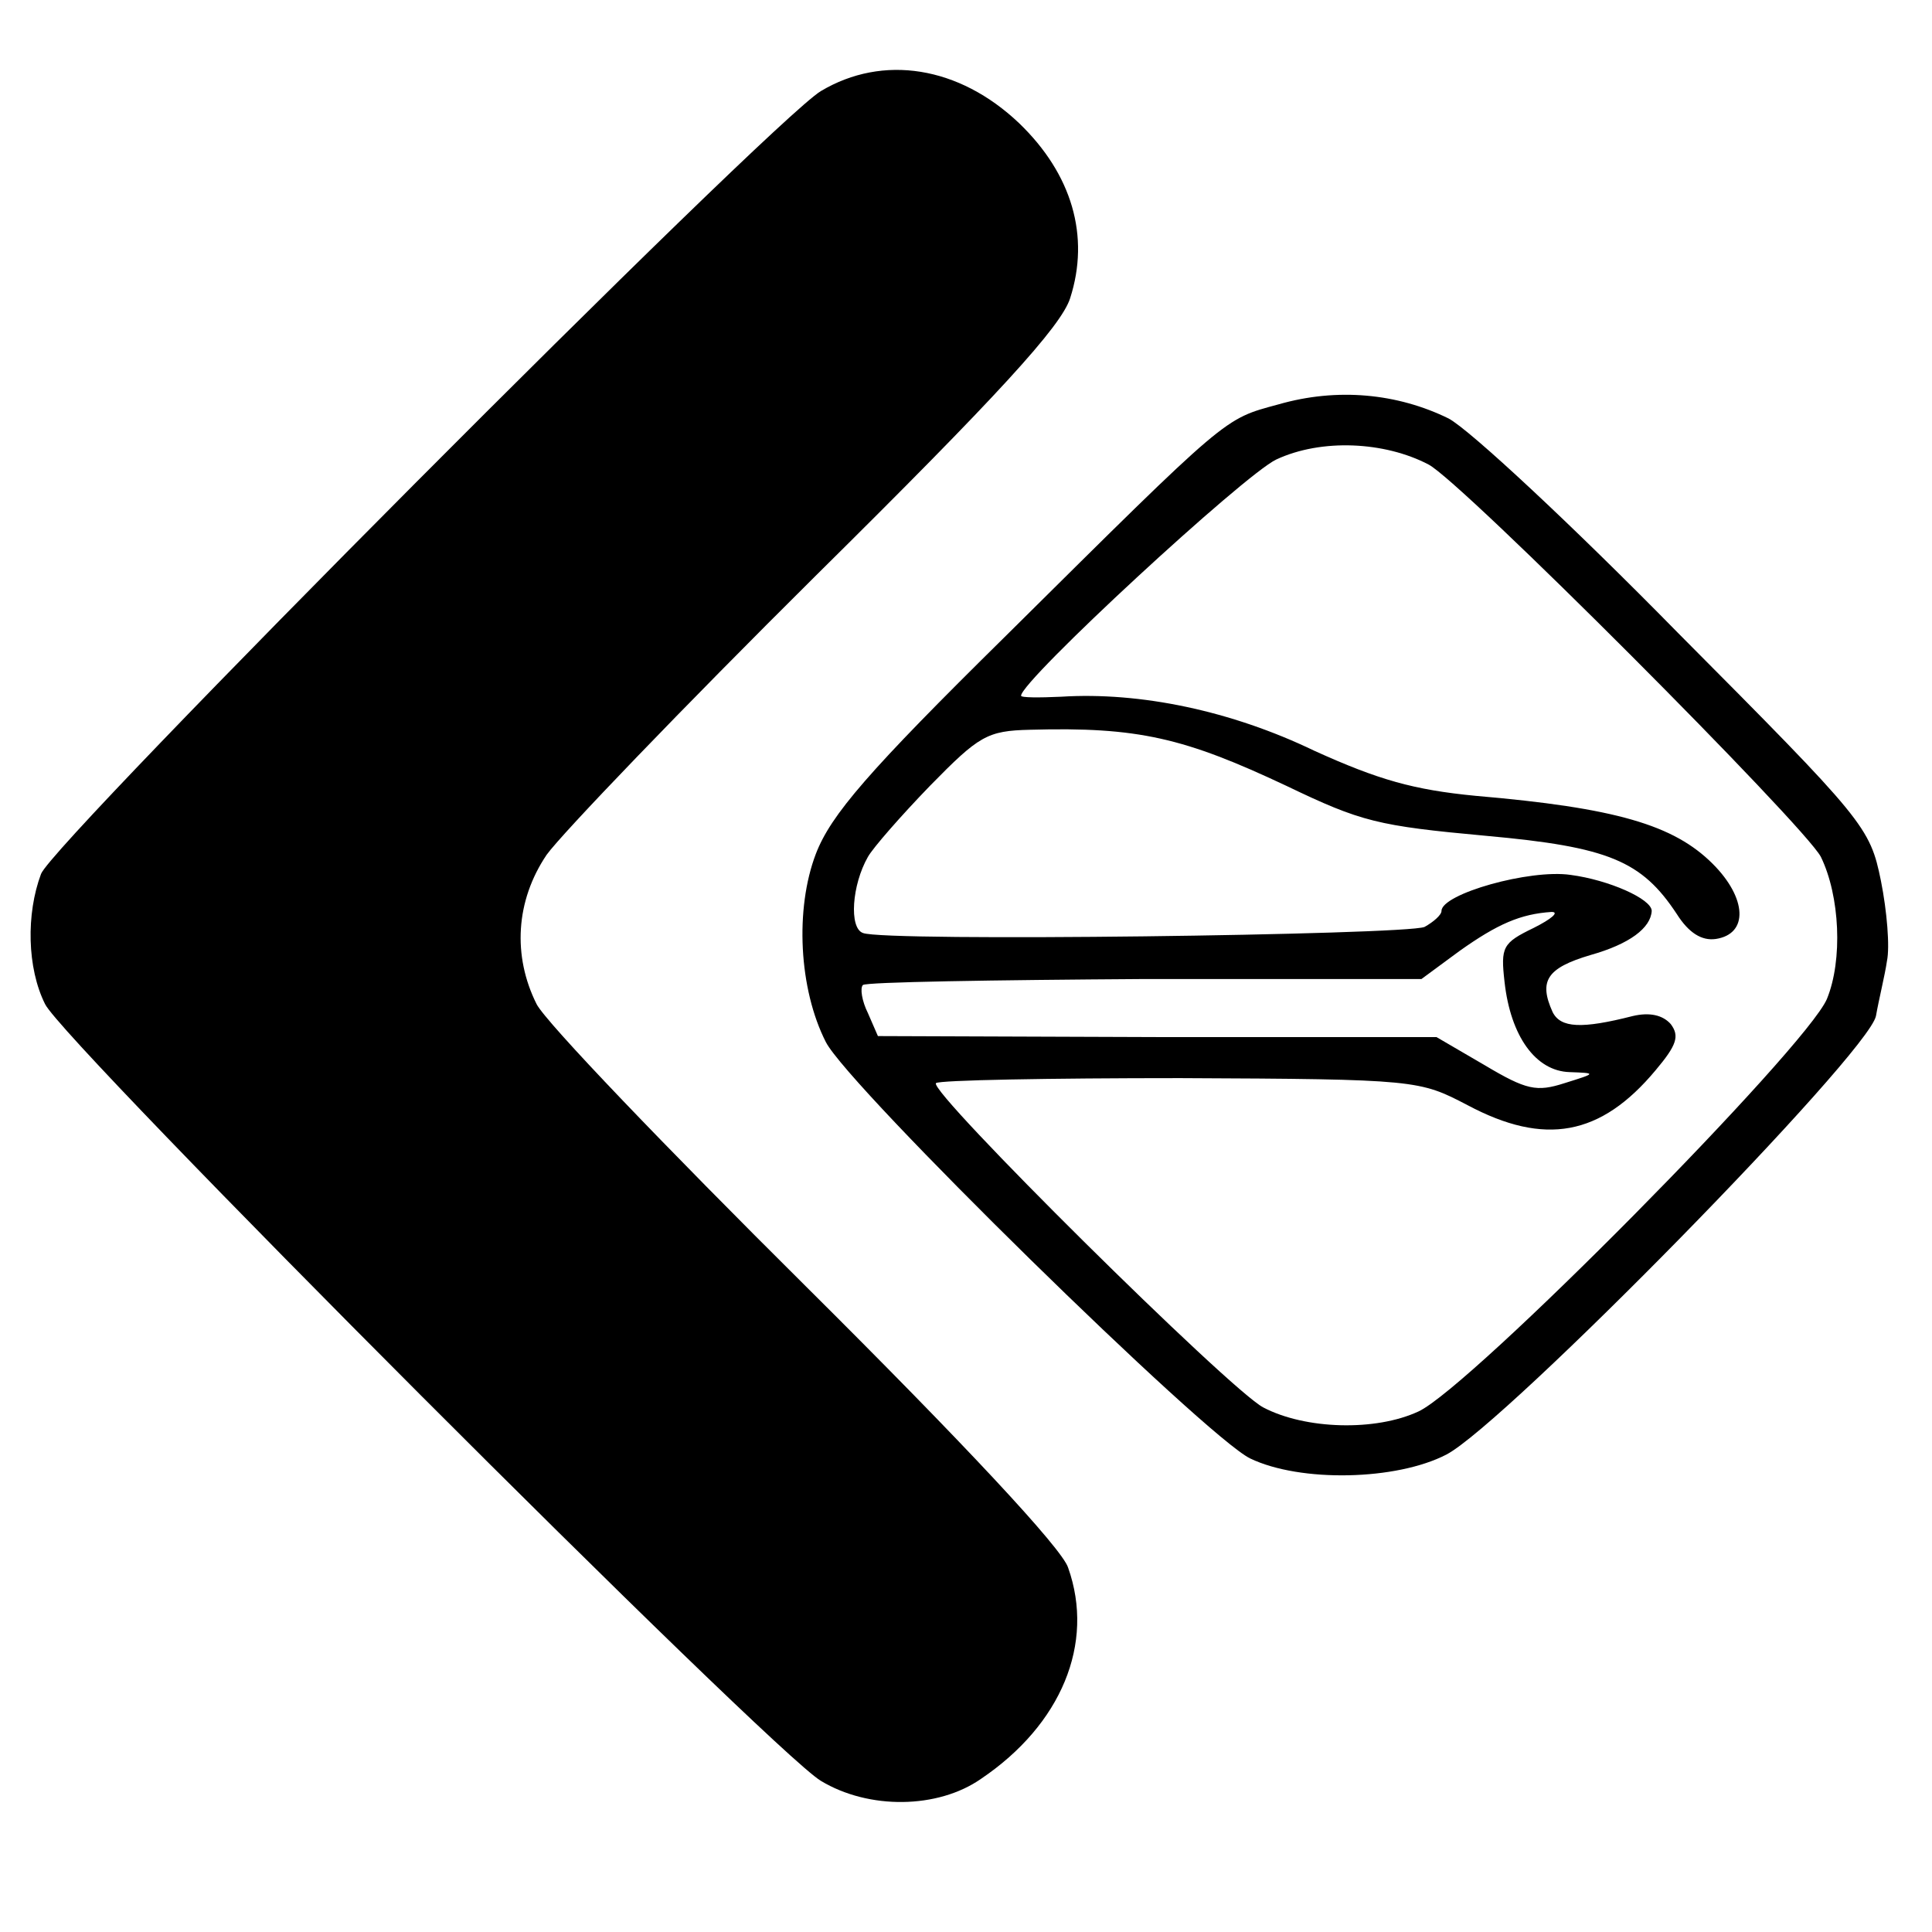
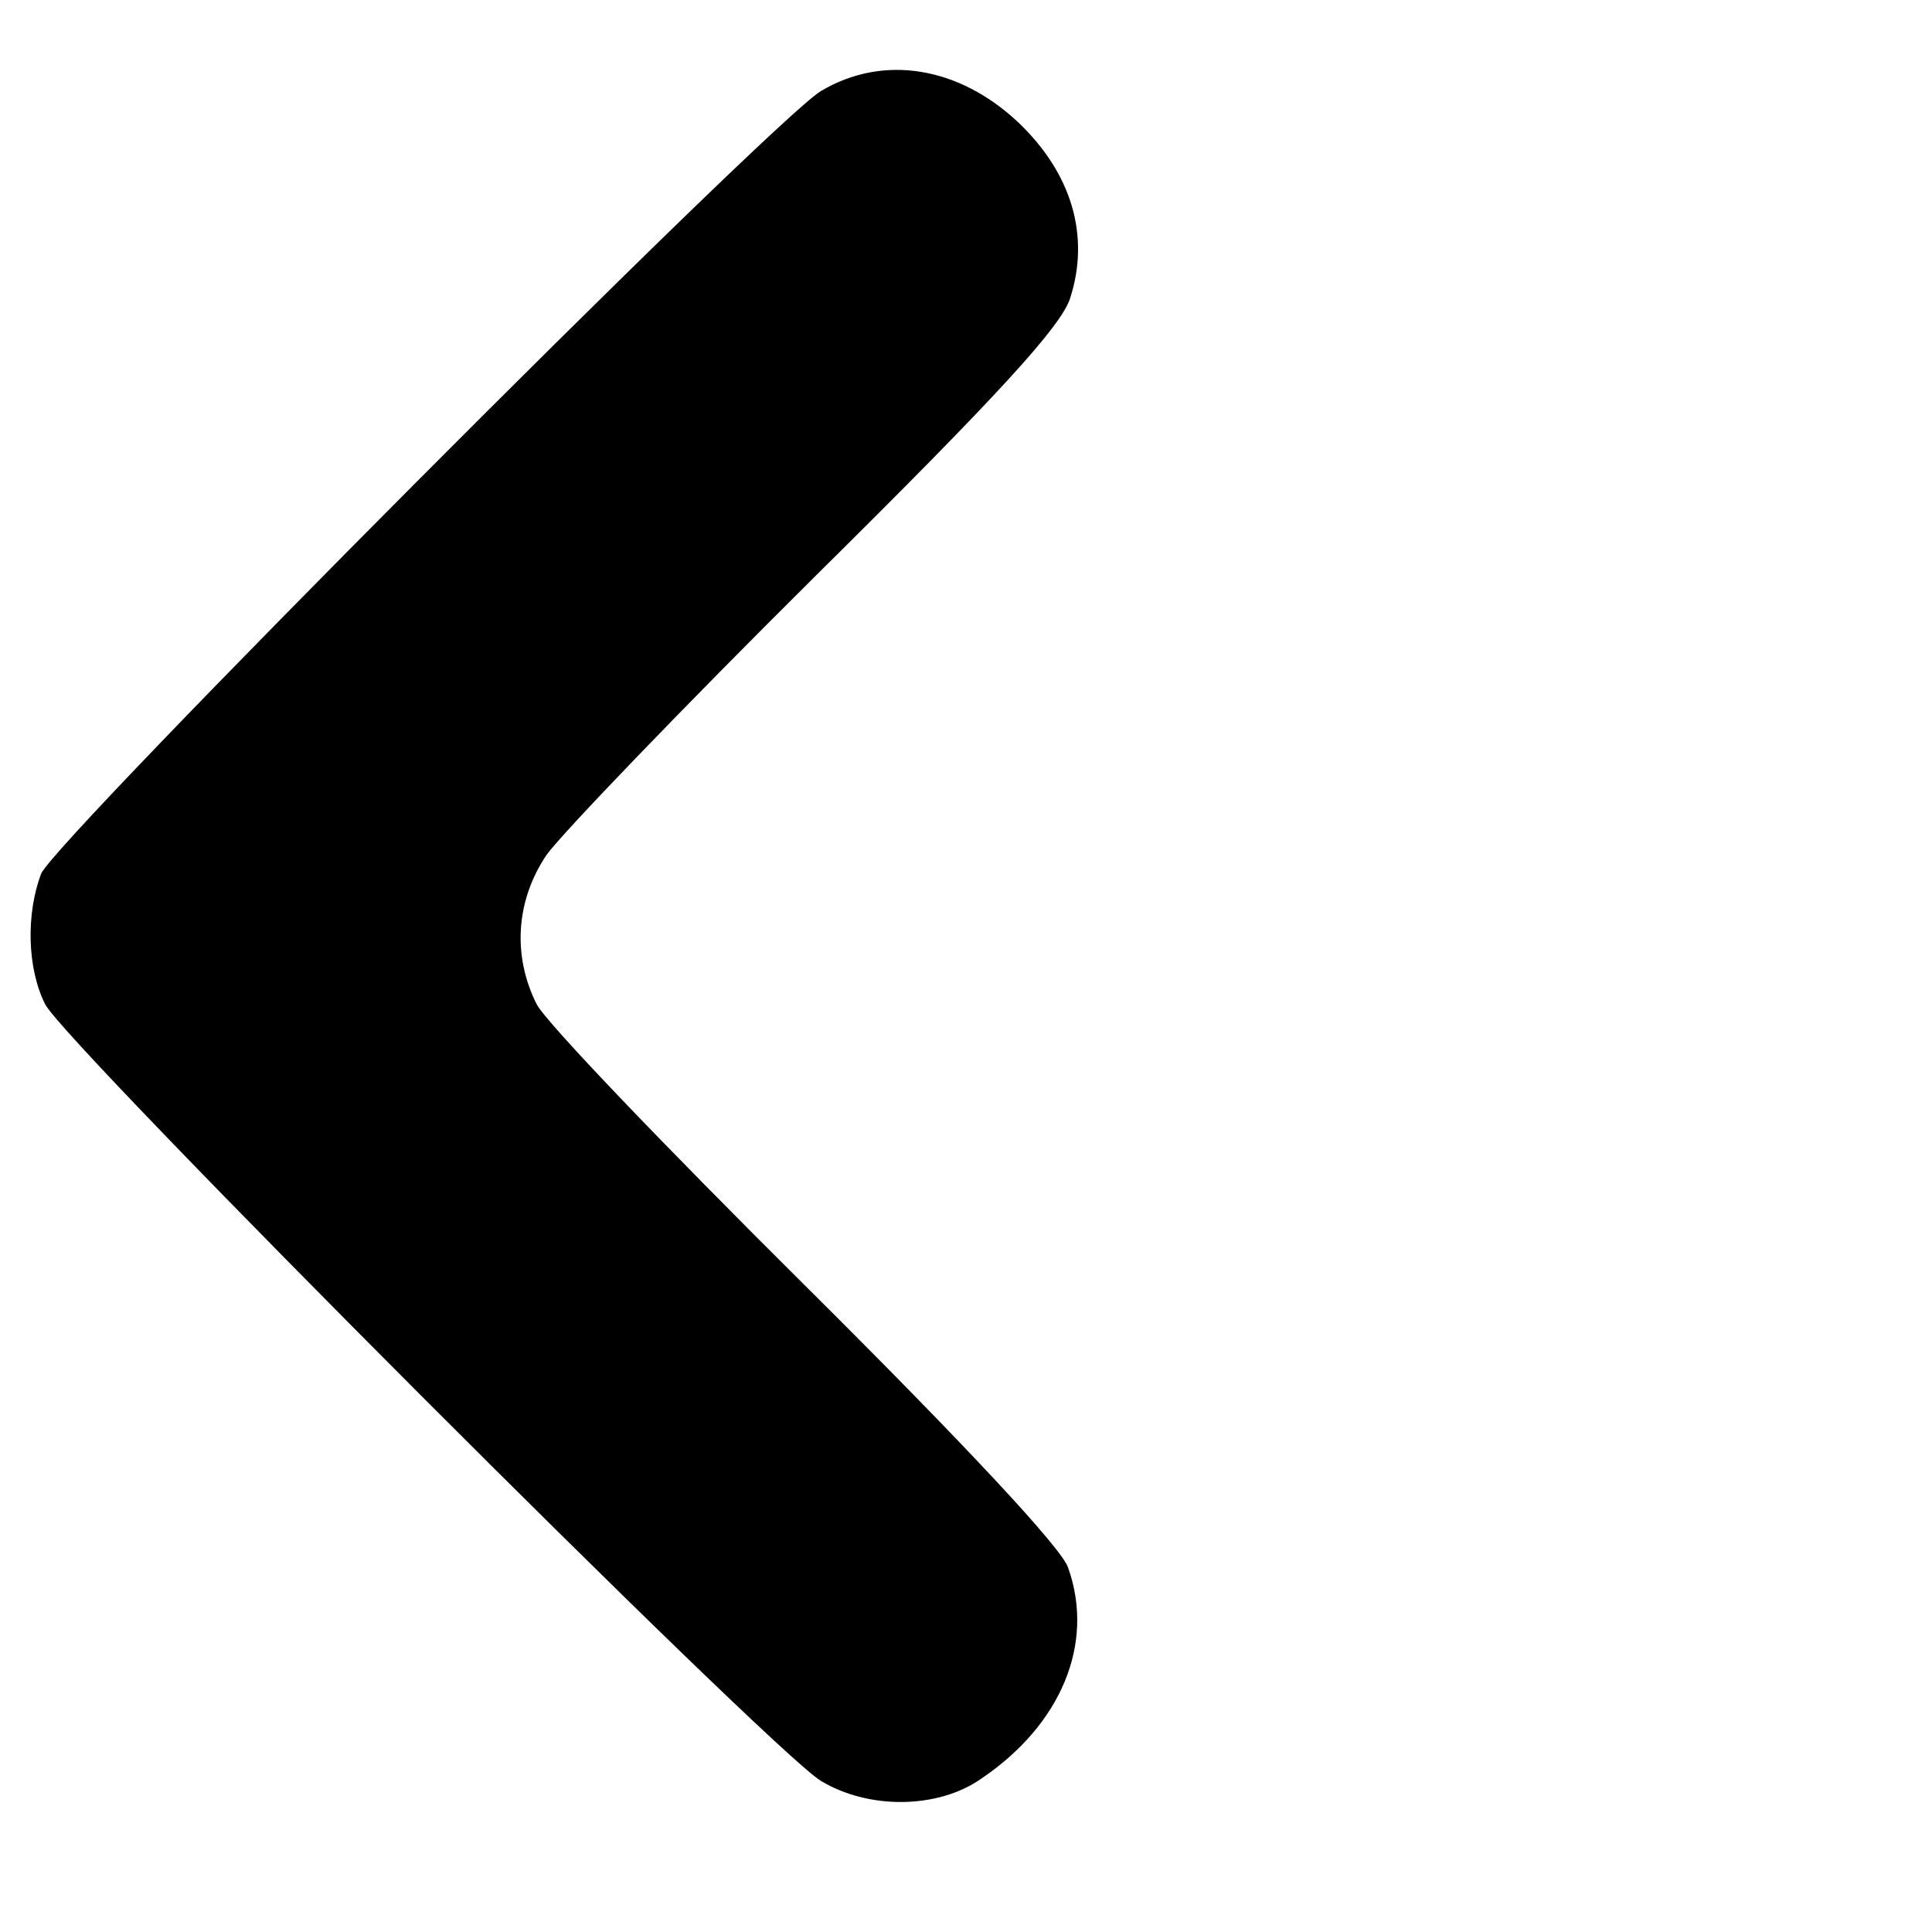
<svg xmlns="http://www.w3.org/2000/svg" version="1.0" width="193pt" height="193pt" viewBox="0 0 193 193" preserveAspectRatio="xMidYMid meet">
  <g transform="translate(0,193) scale(0.1,-0.1)" fill="#000000" stroke="none">
-     <path d="M820 1839 c-51 -31 -767 -750 -779 -782 -15 -40 -14 -94 4 -130 18 -38 725 -746 775 -776 48 -29 117 -28 160 2 80 54 114 135 87 211 -6 19 -104 124 -262 281 -139 138 -260 264 -269 282 -24 48 -21 103 10 149 15 21 136 147 269 279 182 180 245 249 254 277 20 62 2 124 -51 175 -60 57 -136 69 -198 32z" />
-     <path d="M1277 1526 c-55 -15 -48 -9 -272 -231 -138 -136 -175 -179 -190 -218 -21 -55 -17 -135 10 -188 23 -45 380 -395 424 -416 50 -24 146 -22 196 4 59 31 421 400 429 438 3 17 9 41 11 55 3 14 0 50 -6 80 -11 54 -16 60 -203 248 -105 107 -208 203 -229 214 -51 25 -111 31 -170 14z m150 -60 c33 -17 376 -361 392 -392 19 -39 22 -103 6 -142 -21 -49 -356 -388 -408 -412 -43 -20 -113 -18 -155 4 -33 17 -335 316 -327 324 3 3 113 5 244 5 237 -1 239 -2 287 -27 77 -41 133 -31 188 35 21 25 24 34 15 46 -8 9 -21 12 -38 8 -51 -13 -72 -12 -80 4 -14 31 -6 44 38 57 39 11 60 27 61 44 0 12 -43 31 -81 36 -41 6 -129 -19 -129 -36 0 -4 -8 -11 -17 -16 -20 -8 -540 -15 -561 -6 -14 5 -11 48 5 76 5 9 33 41 62 71 49 50 57 55 100 56 108 3 154 -8 256 -56 75 -36 91 -40 200 -50 122 -11 155 -25 190 -78 12 -19 25 -27 39 -25 33 5 31 41 -3 75 -39 39 -97 56 -237 68 -62 6 -97 16 -161 45 -83 40 -174 59 -253 54 -22 -1 -40 -1 -40 1 0 15 223 221 255 236 45 21 108 18 152 -5z m105 -463 c-31 -15 -33 -19 -29 -54 6 -54 31 -89 65 -90 27 -1 27 -1 -5 -11 -28 -9 -38 -7 -80 18 l-48 28 -279 0 -279 1 -10 23 c-6 12 -8 25 -5 28 3 3 130 5 282 6 l276 0 38 28 c38 27 61 37 92 39 8 0 0 -7 -18 -16z" />
+     <path d="M820 1839 c-51 -31 -767 -750 -779 -782 -15 -40 -14 -94 4 -130 18 -38 725 -746 775 -776 48 -29 117 -28 160 2 80 54 114 135 87 211 -6 19 -104 124 -262 281 -139 138 -260 264 -269 282 -24 48 -21 103 10 149 15 21 136 147 269 279 182 180 245 249 254 277 20 62 2 124 -51 175 -60 57 -136 69 -198 32" />
  </g>
</svg>